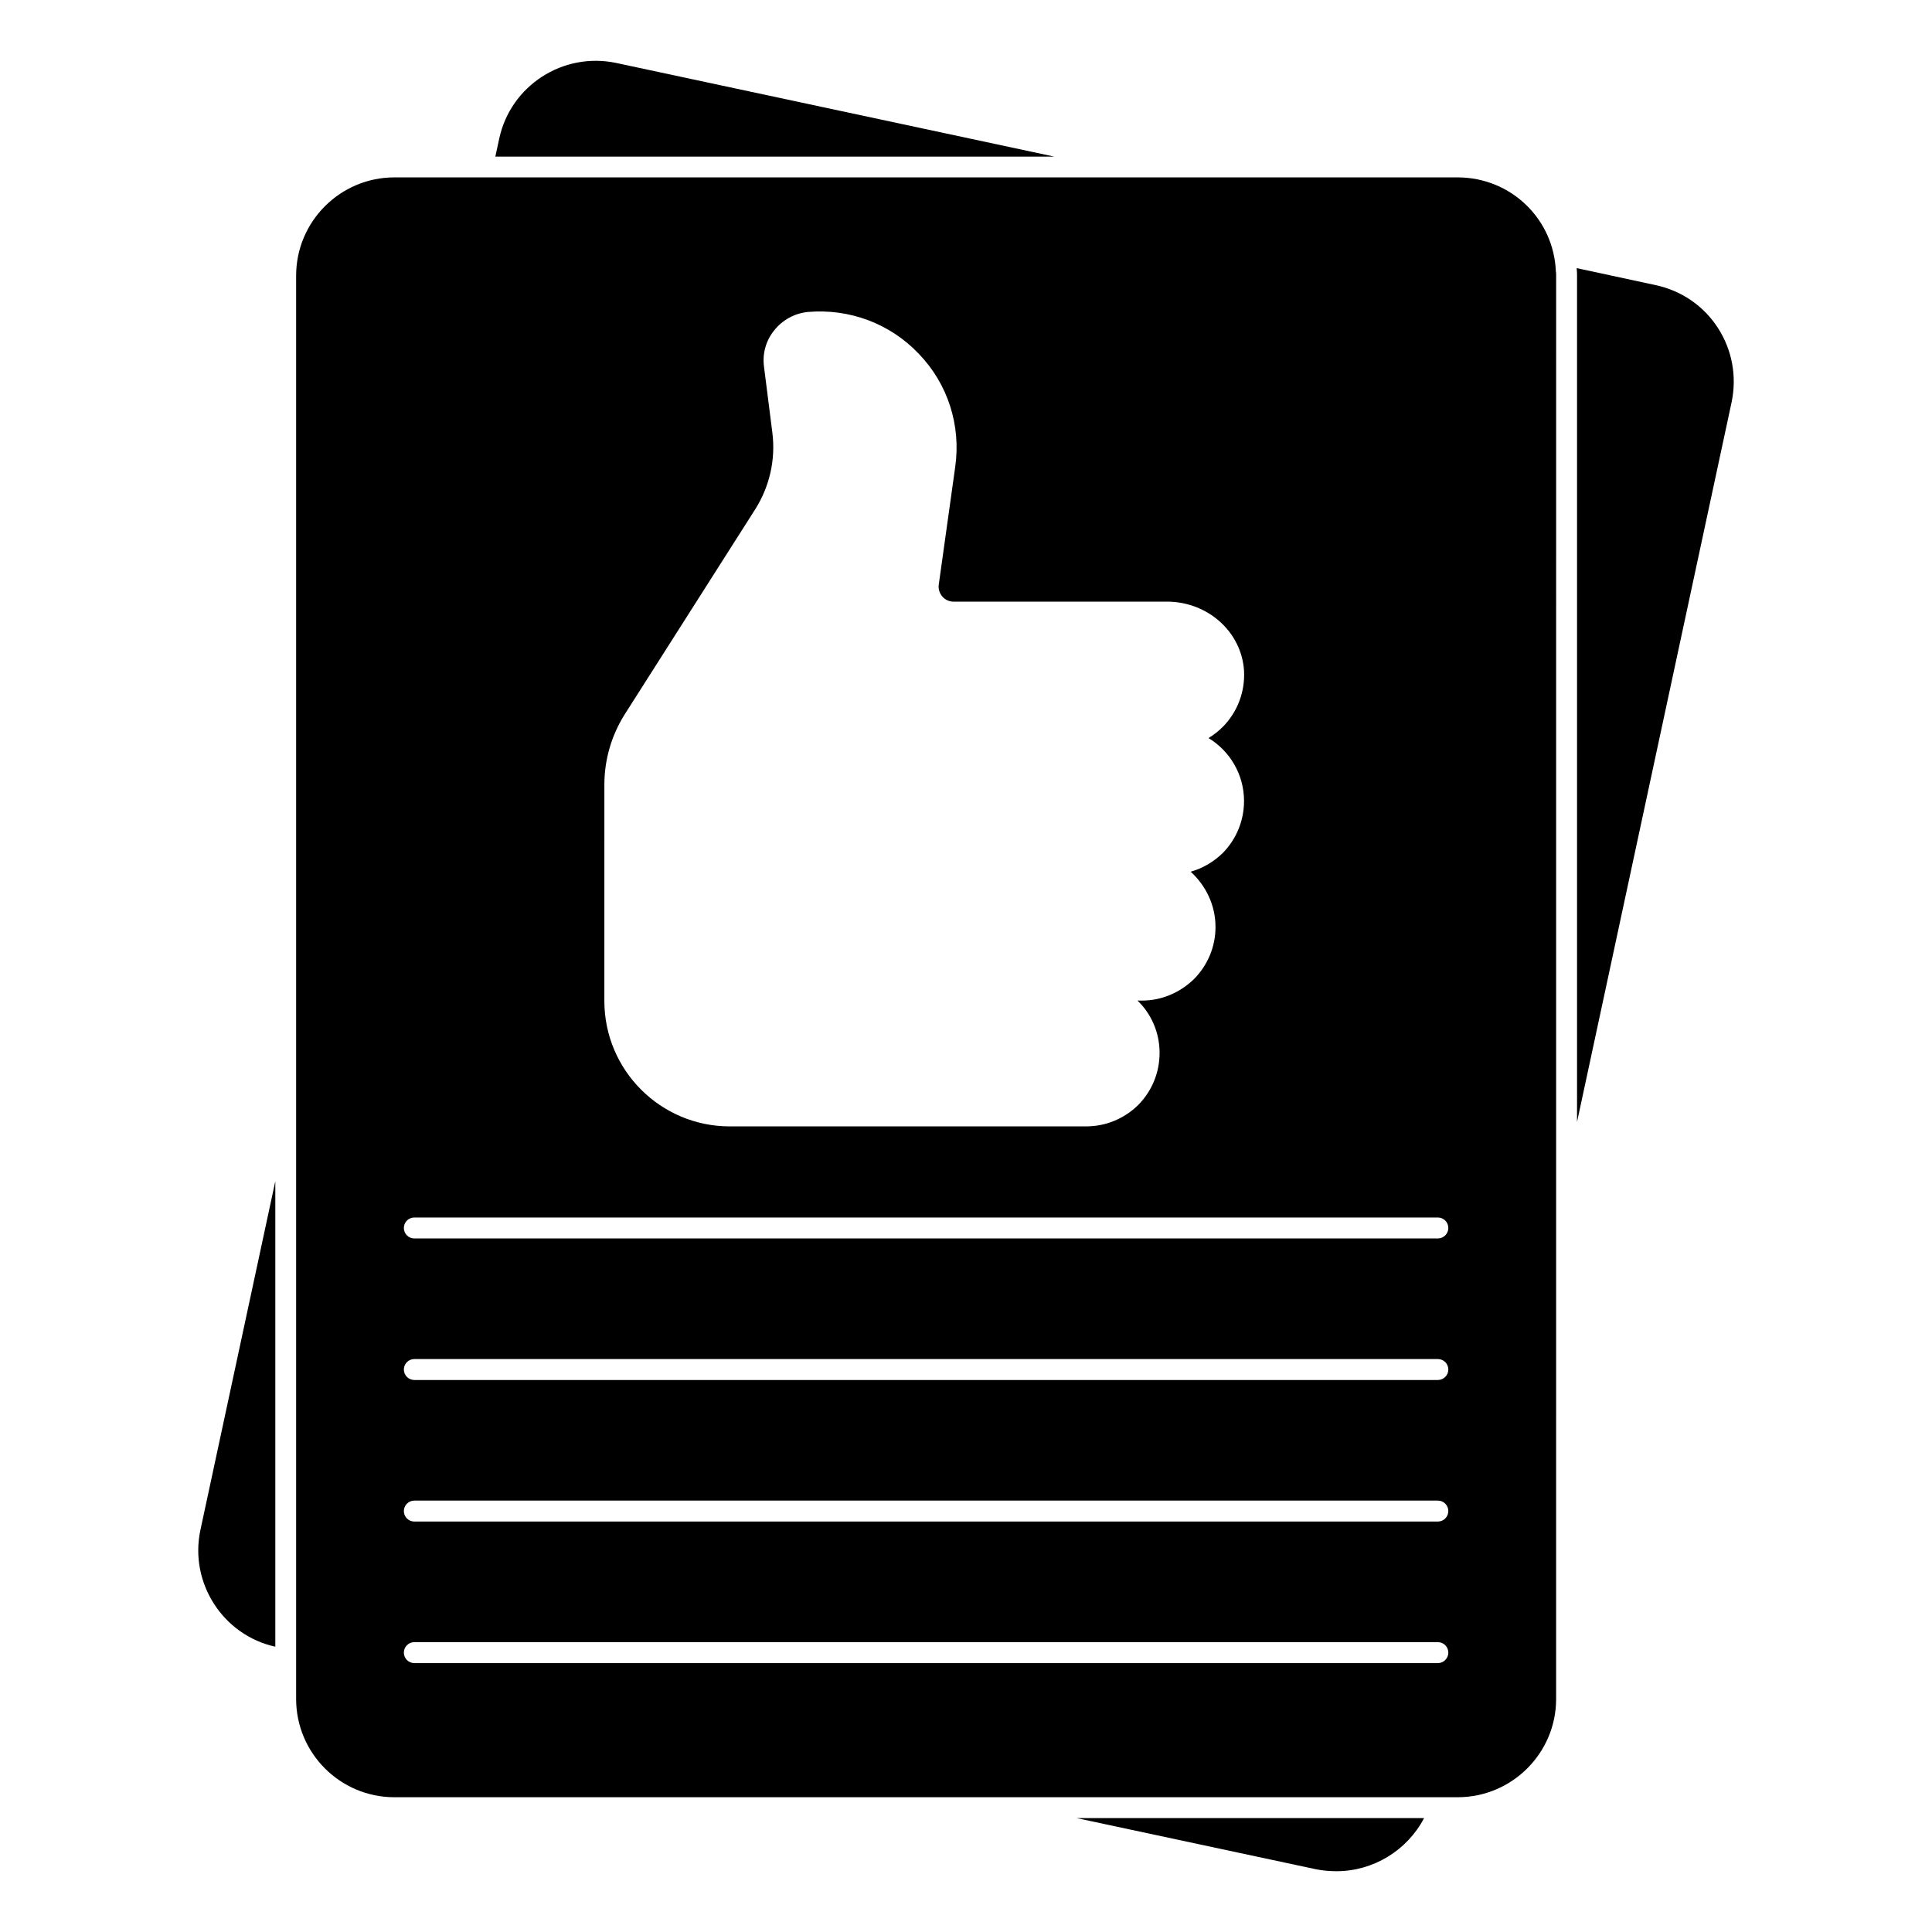
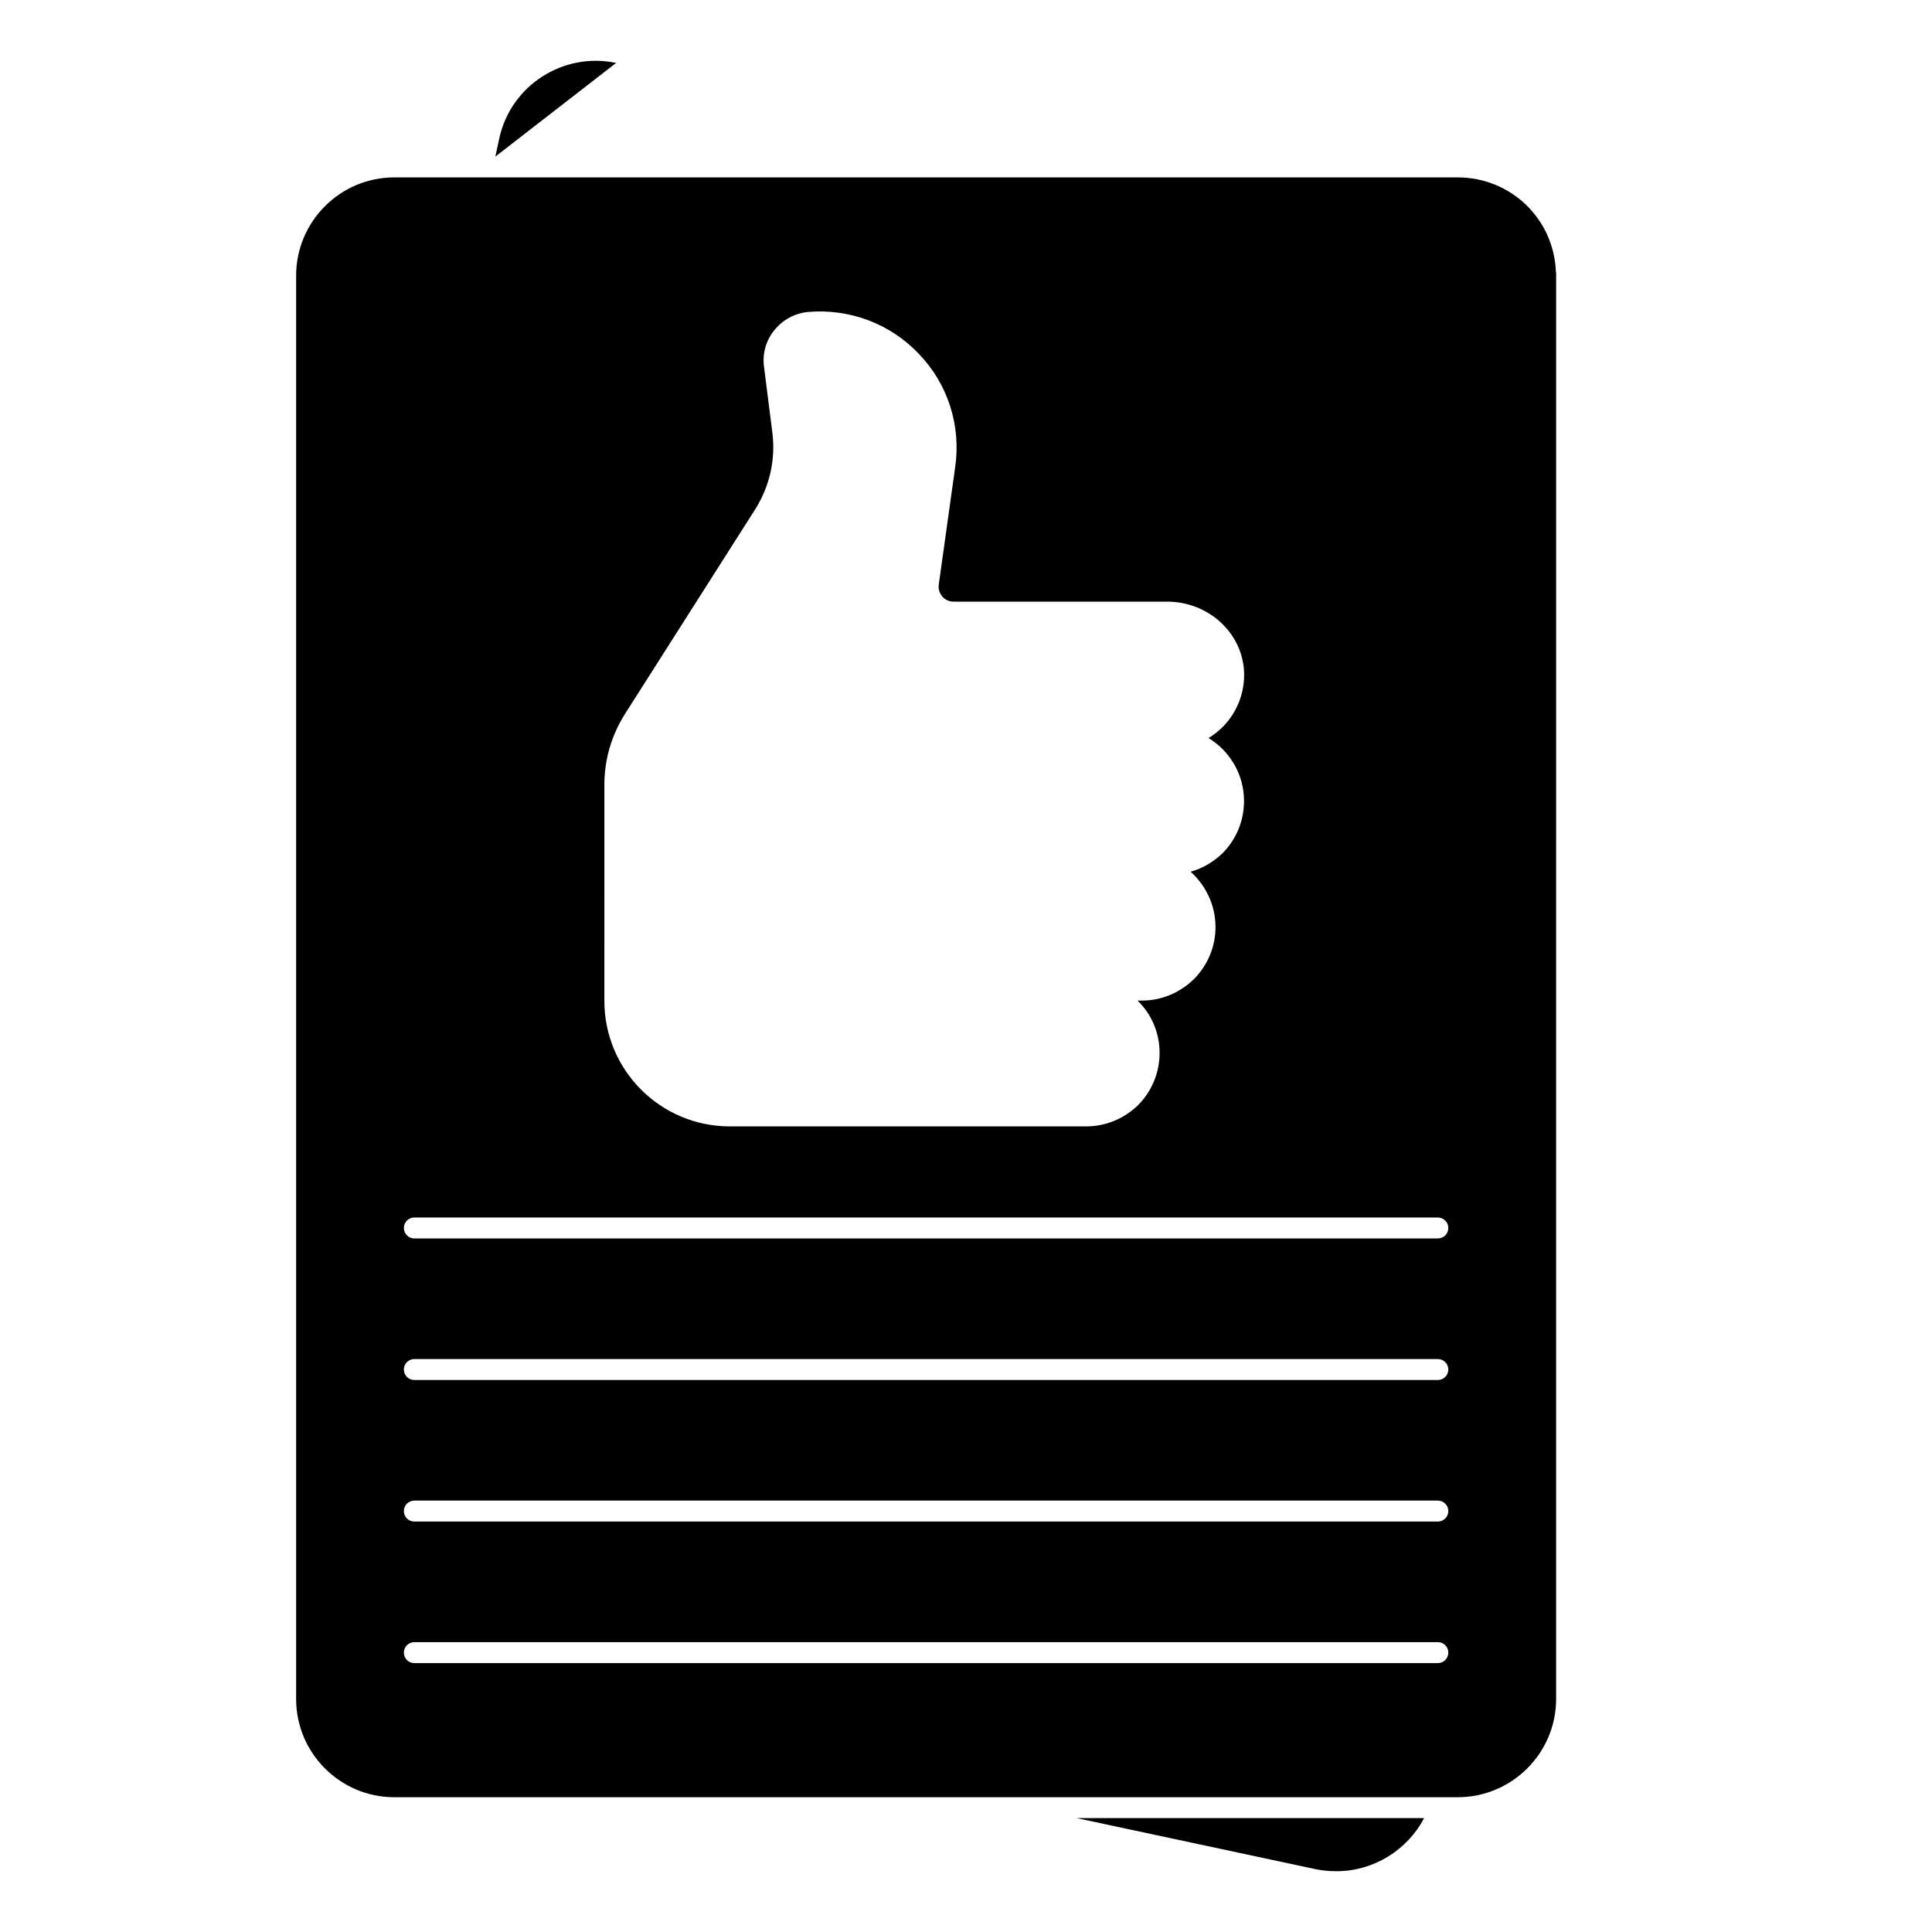
<svg xmlns="http://www.w3.org/2000/svg" fill="#000000" width="800px" height="800px" version="1.1" viewBox="144 144 512 512">
  <g>
    <path d="m429.3 625.81 63.422 13.559c1.852 0.371 3.629 0.52 5.484 0.52 9.781 0 18.746-5.559 23.191-14.078z" />
-     <path d="m216.96 580.39v-123.36l-19.855 92.465c-2.965 14.004 6 27.859 19.855 30.895" />
-     <path d="m307.28 160.68c-14.078-2.965-27.934 6-30.969 20.004l-1.039 4.816h148.11z" />
-     <path d="m599.27 230.91c-3.777-5.852-9.633-9.855-16.449-11.336l-20.965-4.516v0.371c0.074 0.594 0.074 1.184 0.074 1.629v224.27l40.973-190.78c1.406-6.816 0.145-13.781-3.633-19.637" />
+     <path d="m307.28 160.68c-14.078-2.965-27.934 6-30.969 20.004l-1.039 4.816z" />
    <path d="m530.29 191.01h-281.77c-14.367 0-26.043 11.684-26.043 26.043v377.19c0 14.367 11.676 26.043 26.043 26.043h281.76c14.395 0 26.109-11.676 26.109-26.043l0.004-377.19c0-0.387 0-0.926-0.066-0.984-0.504-14.047-11.945-25.059-26.043-25.059m-226.12 160.96c0-6.594 1.852-13.039 5.402-18.672l34.602-54.375c3.785-6.008 5.41-13.121 4.519-20.234l-2.223-17.551c-0.445-3.488 0.52-6.898 2.75-9.641 2.215-2.742 5.328-4.438 8.816-4.816 11.031-0.965 21.855 3.039 29.488 11.113 7.707 8 11.18 18.969 9.625 29.934l-4.371 31.273c-0.148 1.105 0.23 2.215 0.965 3.106 0.742 0.816 1.785 1.332 2.891 1.332h56.613c10.816 0 19.781 8 20.441 18.301 0.297 5.559-1.703 10.898-5.625 14.891-1.191 1.184-2.445 2.148-3.785 2.965 5.637 3.414 9.41 9.633 9.41 16.672 0 5.188-2 10.074-5.625 13.781-2.445 2.371-5.344 4.074-8.52 4.965 3.992 3.637 6.586 8.816 6.586 14.668 0 5.113-2 10-5.625 13.707-3.785 3.703-8.668 5.777-13.863 5.777h-1.184c3.637 3.481 5.852 8.445 5.852 13.855 0 5.195-2 10.074-5.625 13.781-3.785 3.703-8.668 5.703-13.863 5.703l-94.387 0.004c-18.383 0-33.266-14.891-33.266-33.266zm220.88 232.77h-271.24c-1.535 0-2.777-1.246-2.777-2.777 0-1.535 1.246-2.777 2.777-2.777h271.24c1.535 0 2.777 1.246 2.777 2.777s-1.246 2.777-2.777 2.777m0-37.512h-271.24c-1.535 0-2.777-1.246-2.777-2.777 0-1.535 1.246-2.777 2.777-2.777h271.24c1.535 0 2.777 1.246 2.777 2.777s-1.246 2.777-2.777 2.777m0-37.512h-271.24c-1.535 0-2.777-1.246-2.777-2.777 0-1.535 1.246-2.777 2.777-2.777h271.24c1.535 0 2.777 1.246 2.777 2.777s-1.246 2.777-2.777 2.777m0-37.512h-271.24c-1.535 0-2.777-1.246-2.777-2.777 0-1.535 1.246-2.777 2.777-2.777h271.24c1.535 0 2.777 1.246 2.777 2.777s-1.246 2.777-2.777 2.777" />
  </g>
</svg>